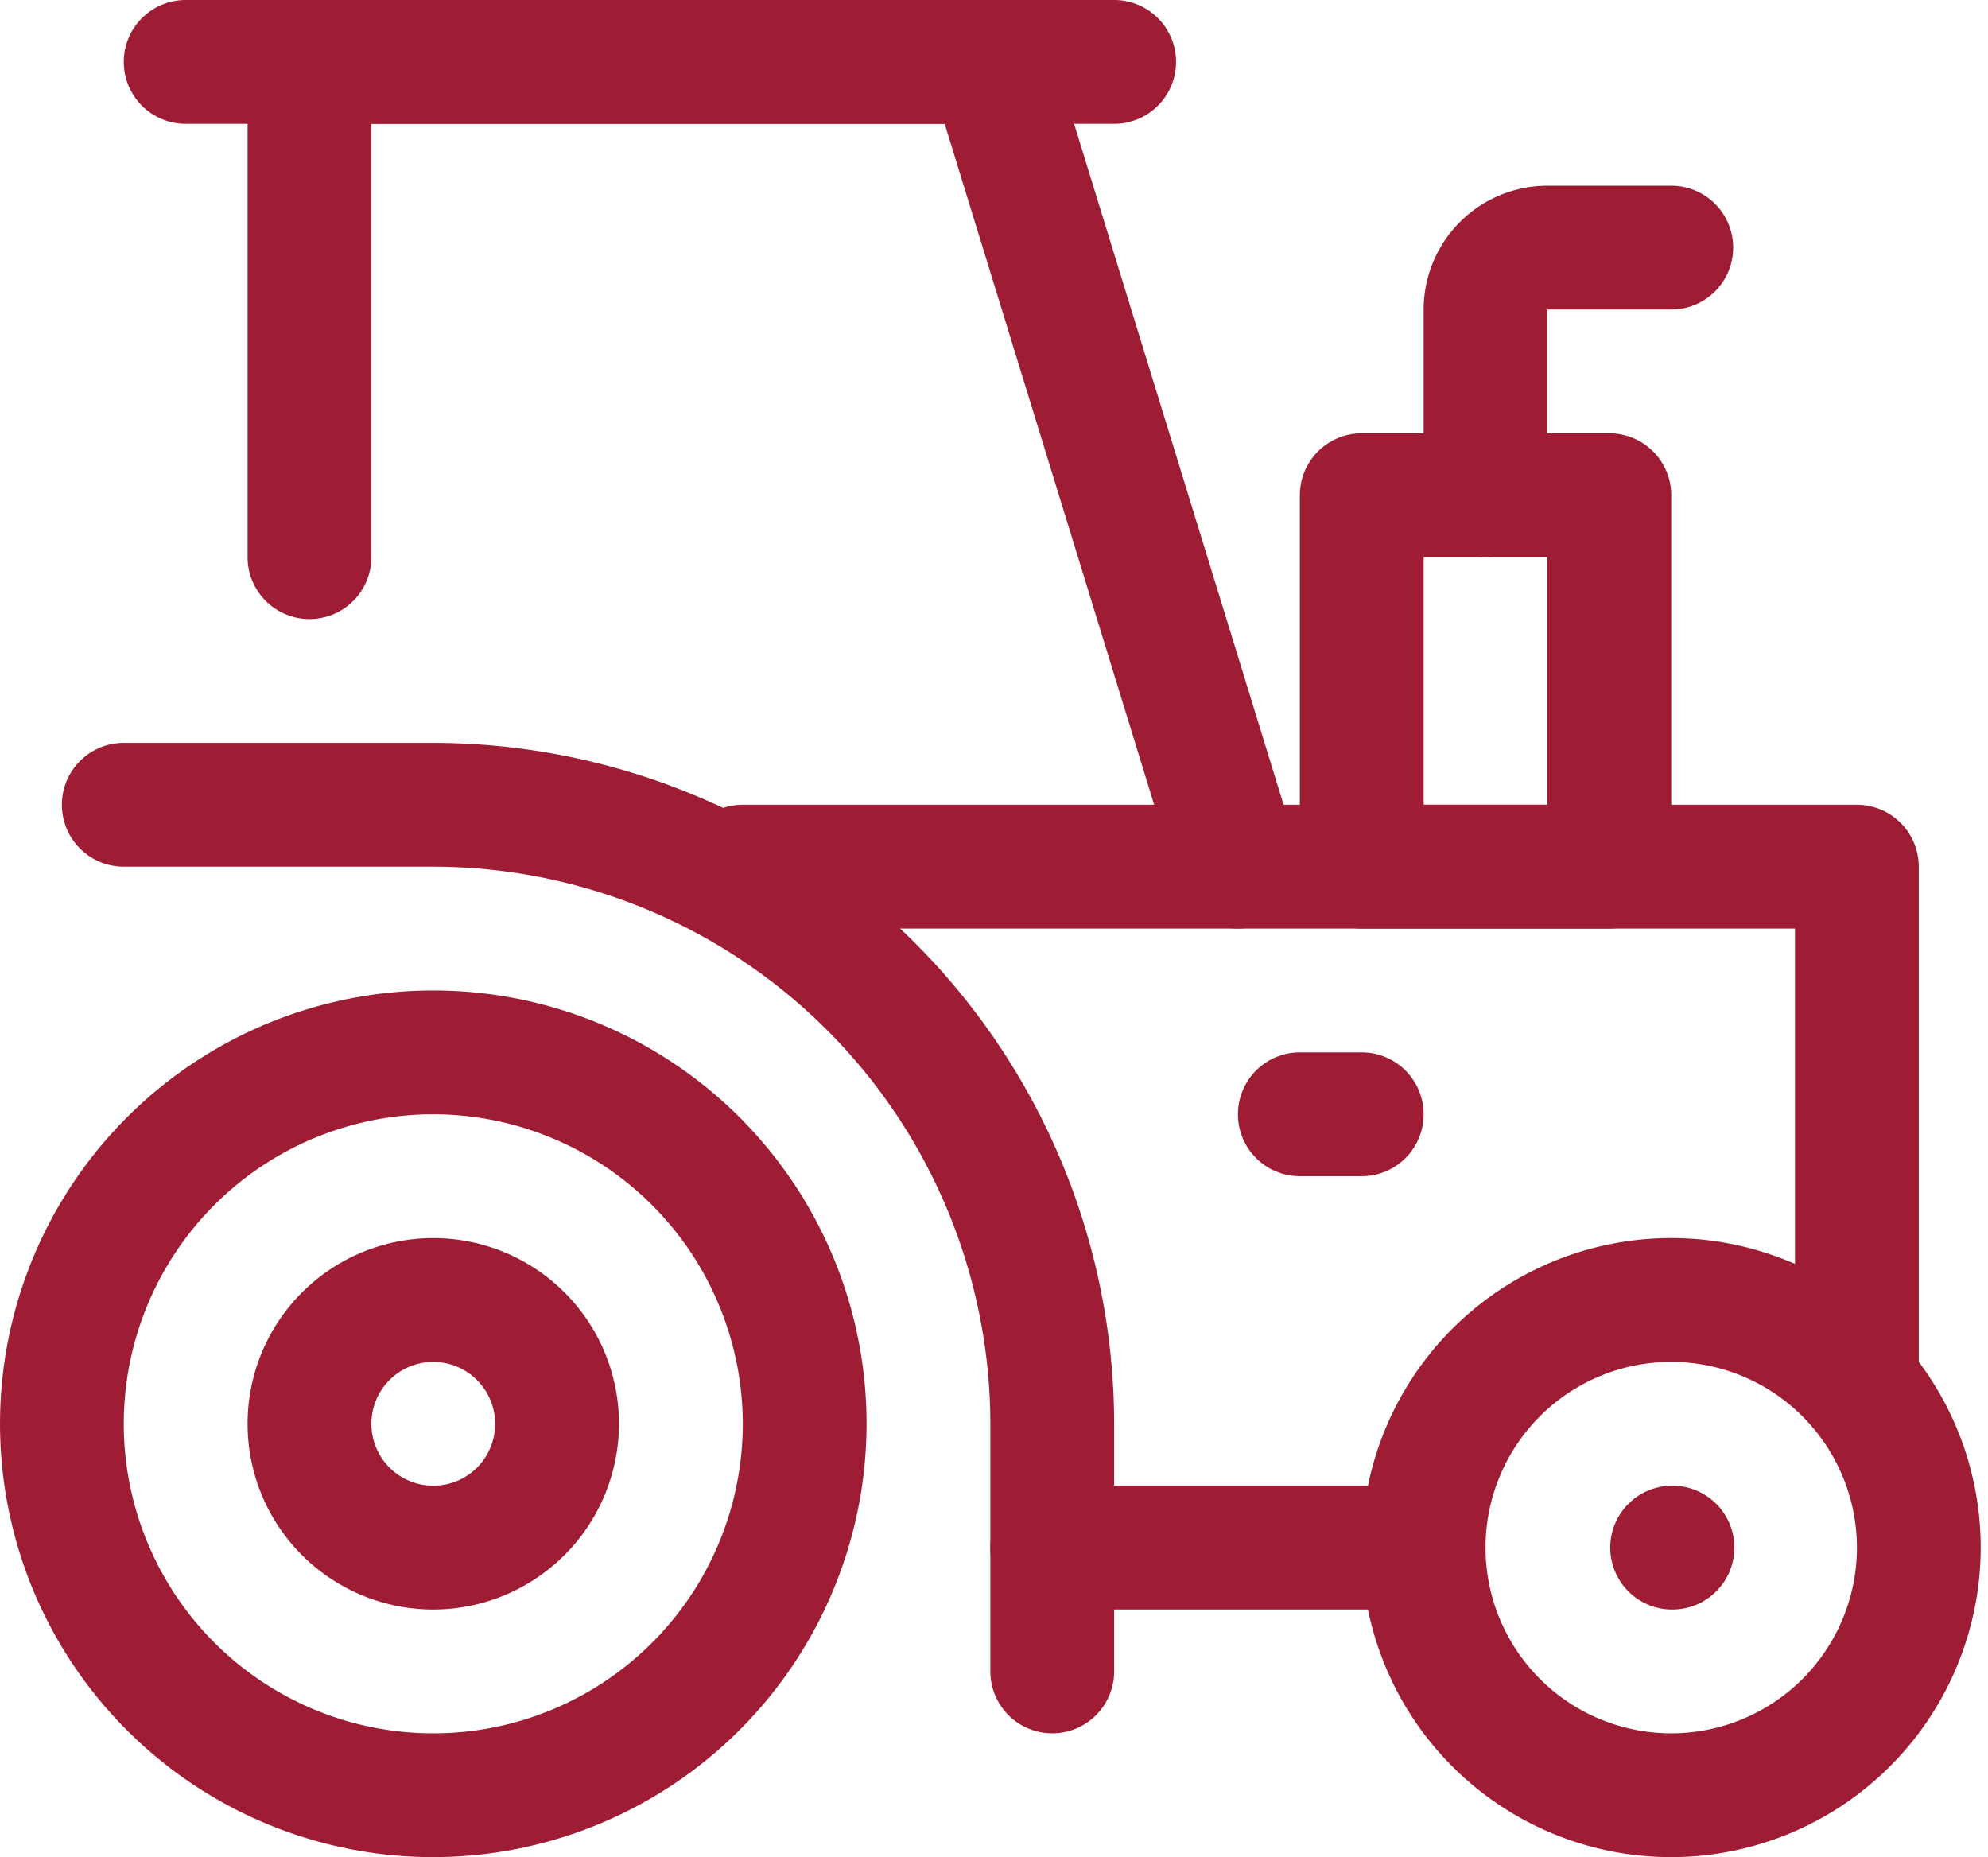
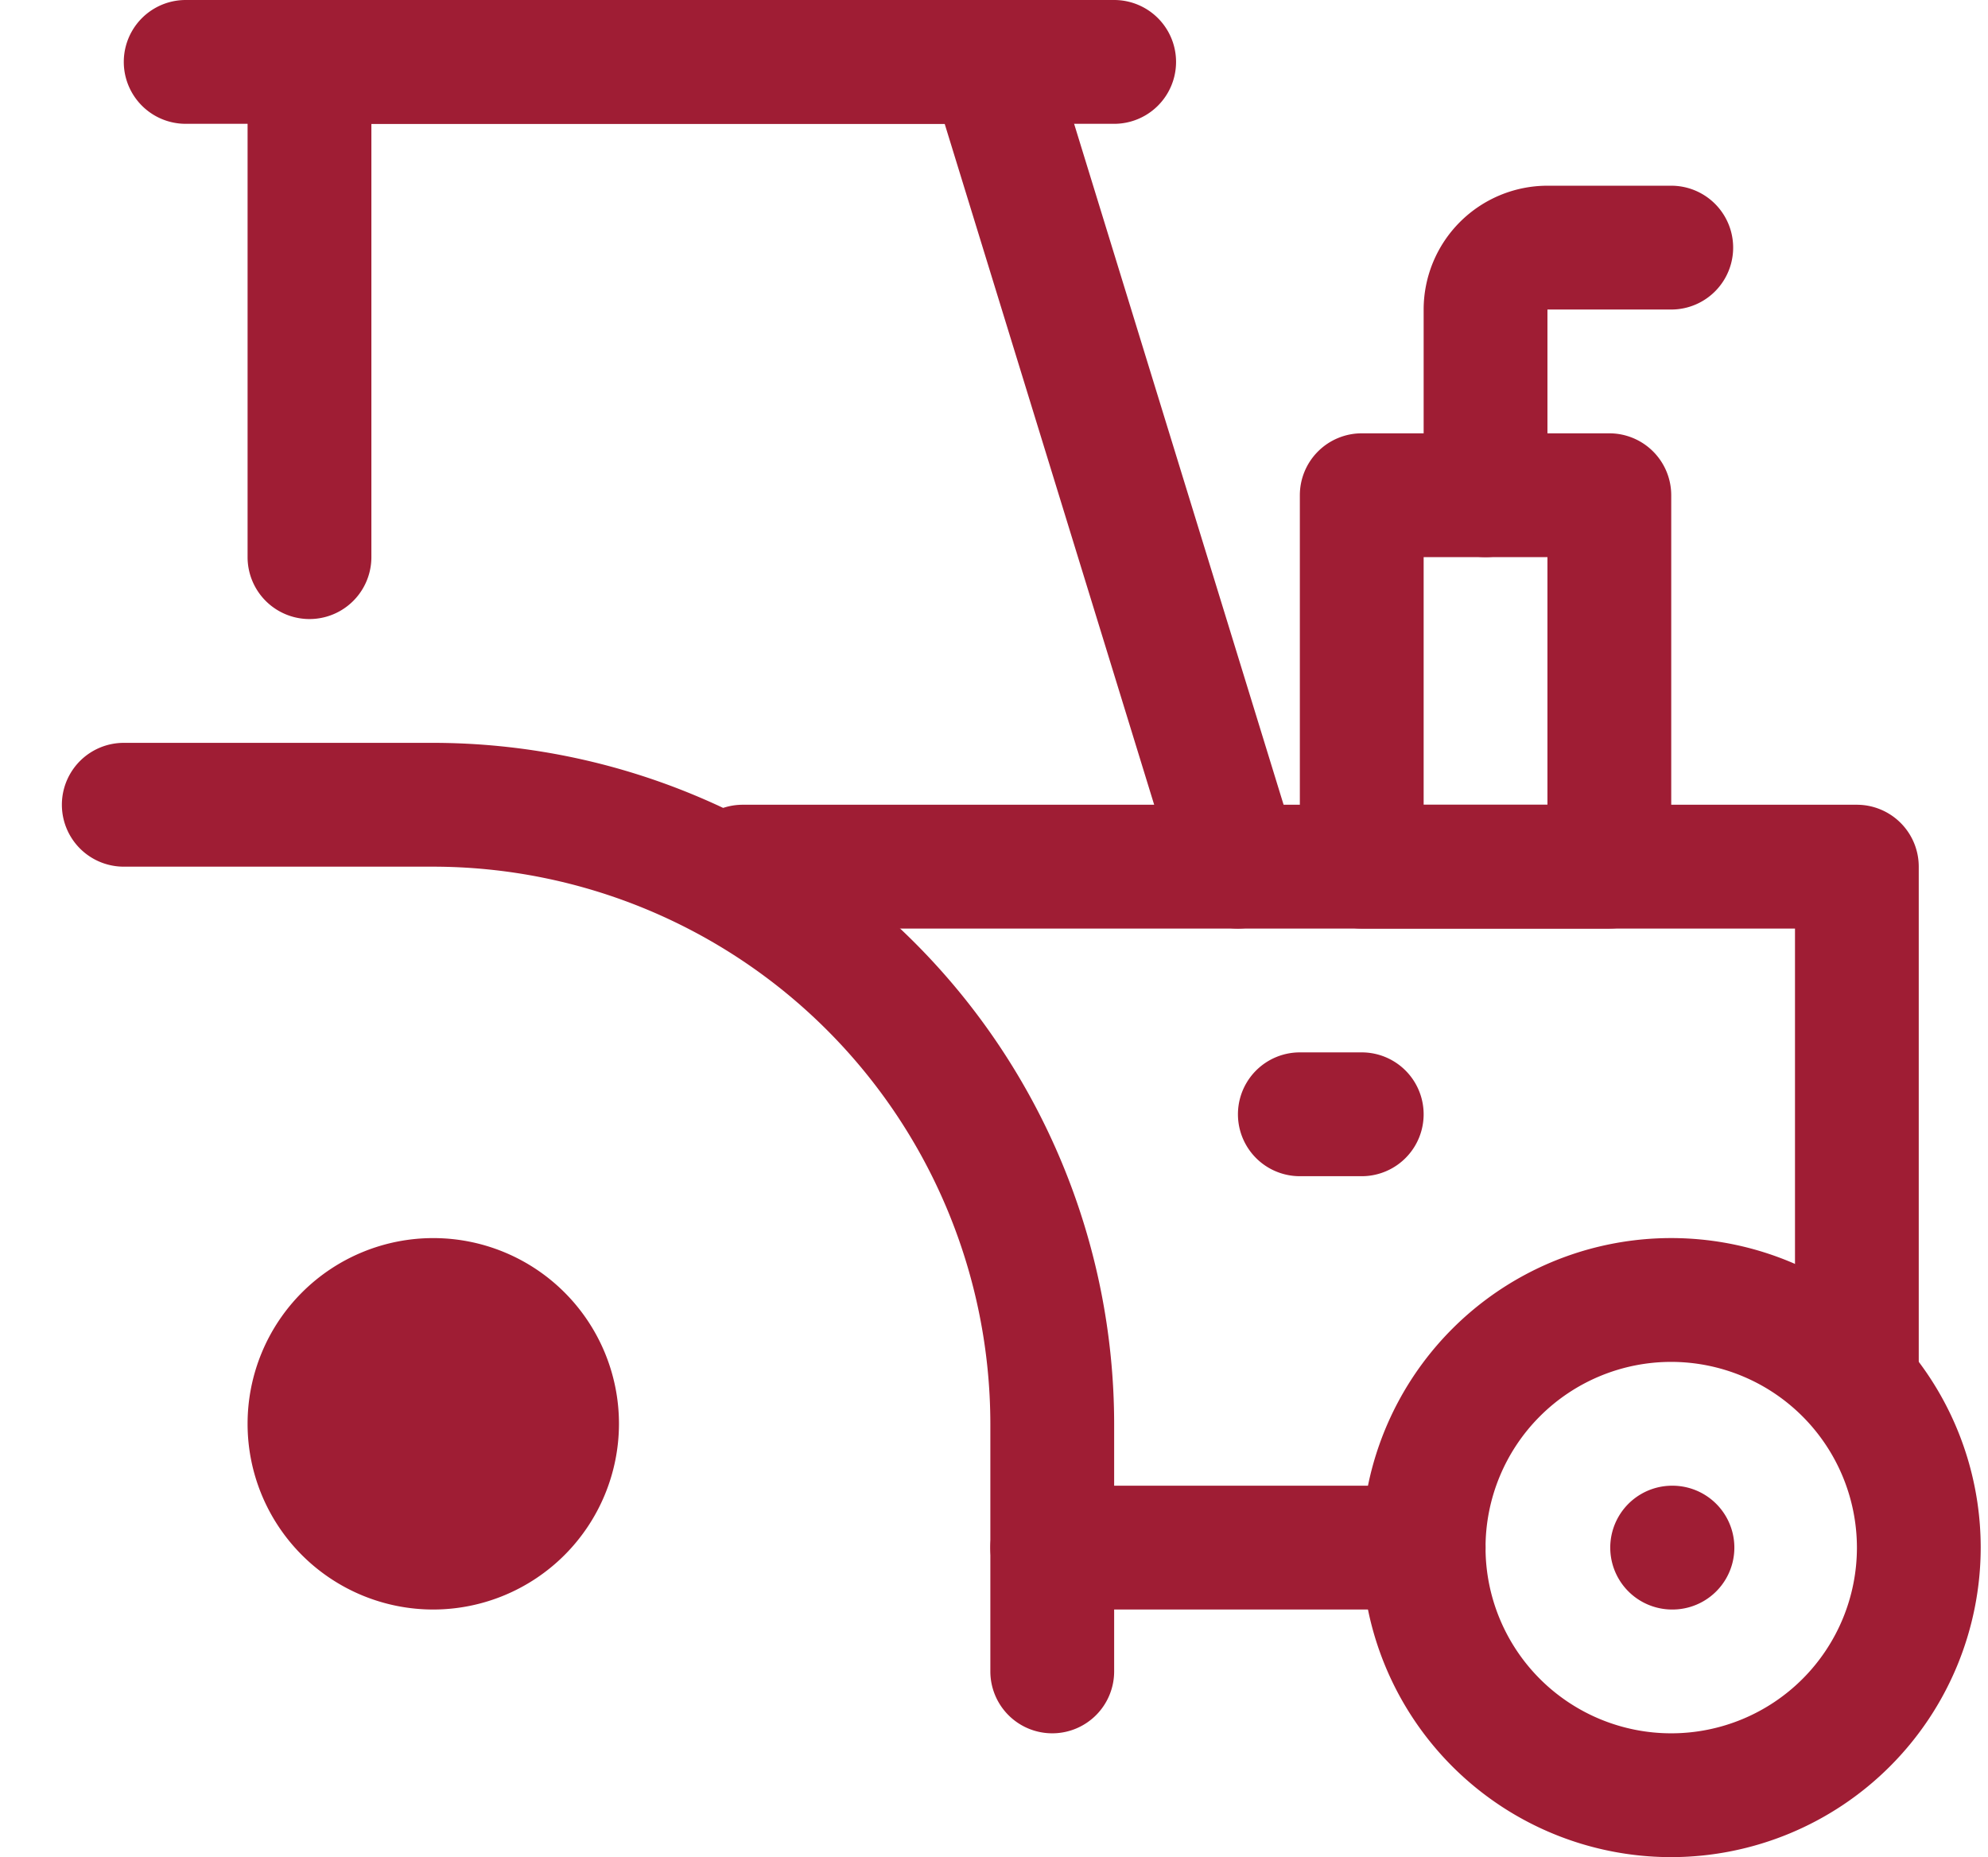
<svg xmlns="http://www.w3.org/2000/svg" id="Small_Large" data-name="Small &amp; Large" width="91" height="85" viewBox="0 0 91 85">
  <defs>
    <clipPath id="clip-path">
      <rect id="Rectangle_423" data-name="Rectangle 423" width="91" height="85" fill="#9f1d34" />
    </clipPath>
  </defs>
  <g id="Group_164" data-name="Group 164" clip-path="url(#clip-path)">
-     <path id="Path_896" data-name="Path 896" d="M19.833,55.667A19.833,19.833,0,1,1,39.667,35.833,19.855,19.855,0,0,1,19.833,55.667m0-34A14.167,14.167,0,1,0,34,35.833,14.183,14.183,0,0,0,19.833,21.667" transform="translate(0 29.333)" fill="#9f1d34" />
-     <path id="Path_897" data-name="Path 897" d="M12.5,37A8.5,8.5,0,1,1,21,28.5,8.51,8.51,0,0,1,12.5,37m0-11.333A2.833,2.833,0,1,0,15.333,28.5,2.838,2.838,0,0,0,12.5,25.667" transform="translate(7.333 36.667)" fill="#9f1d34" />
+     <path id="Path_897" data-name="Path 897" d="M12.5,37A8.5,8.5,0,1,1,21,28.5,8.51,8.51,0,0,1,12.5,37m0-11.333" transform="translate(7.333 36.667)" fill="#9f1d34" />
    <path id="Path_898" data-name="Path 898" d="M46.333,57.333A2.834,2.834,0,0,1,43.5,54.5V43.167A25.531,25.531,0,0,0,18,17.667H3.833a2.833,2.833,0,1,1,0-5.667H18A31.2,31.2,0,0,1,49.167,43.167V54.5a2.834,2.834,0,0,1-2.833,2.833" transform="translate(1.833 22)" fill="#9f1d34" />
    <path id="Path_899" data-name="Path 899" d="M36.167,48.333A14.167,14.167,0,1,1,50.333,34.167,14.183,14.183,0,0,1,36.167,48.333m0-22.667a8.5,8.5,0,1,0,8.5,8.5,8.51,8.51,0,0,0-8.5-8.5" transform="translate(40.333 36.667)" fill="#9f1d34" />
    <path id="Path_900" data-name="Path 900" d="M28.863,29.667A2.833,2.833,0,0,1,28.834,24h.028a2.833,2.833,0,0,1,0,5.667" transform="translate(47.694 44)" fill="#9f1d34" />
    <path id="Path_901" data-name="Path 901" d="M64.835,41.333A2.834,2.834,0,0,1,62,38.5V18.667H13.832a2.833,2.833,0,1,1,0-5.667h51a2.834,2.834,0,0,1,2.833,2.833V38.5a2.834,2.834,0,0,1-2.833,2.833" transform="translate(20.165 23.833)" fill="#9f1d34" />
    <path id="Path_902" data-name="Path 902" d="M35.833,29.667h-17a2.833,2.833,0,0,1,0-5.667h17a2.833,2.833,0,0,1,0,5.667" transform="translate(29.333 44)" fill="#9f1d34" />
    <path id="Path_903" data-name="Path 903" d="M49.333,42.5a2.832,2.832,0,0,1-2.706-2L35.909,5.667H9.667V25.5A2.833,2.833,0,0,1,4,25.5V2.833A2.833,2.833,0,0,1,6.833,0H38a2.831,2.831,0,0,1,2.706,2L52.039,38.834A2.838,2.838,0,0,1,49.333,42.5" transform="translate(7.333)" fill="#9f1d34" />
    <path id="Path_904" data-name="Path 904" d="M47.333,5.667H4.833A2.833,2.833,0,0,1,4.833,0h42.5a2.833,2.833,0,0,1,0,5.667" transform="translate(3.667)" fill="#9f1d34" />
    <path id="Path_905" data-name="Path 905" d="M35.167,29.667H23.833A2.834,2.834,0,0,1,21,26.833v-17A2.834,2.834,0,0,1,23.833,7H35.167A2.834,2.834,0,0,1,38,9.833v17a2.834,2.834,0,0,1-2.833,2.833M26.667,24h5.667V12.667H26.667Z" transform="translate(38.5 12.833)" fill="#9f1d34" />
    <path id="Path_906" data-name="Path 906" d="M25.833,20A2.834,2.834,0,0,1,23,17.167v-8.5A5.672,5.672,0,0,1,28.667,3h5.667a2.833,2.833,0,0,1,0,5.667H28.667v8.5A2.834,2.834,0,0,1,25.833,20" transform="translate(42.167 5.5)" fill="#9f1d34" />
    <path id="Path_907" data-name="Path 907" d="M25.667,22.667H22.833a2.833,2.833,0,1,1,0-5.667h2.833a2.833,2.833,0,1,1,0,5.667" transform="translate(36.667 31.167)" fill="#9f1d34" />
  </g>
</svg>